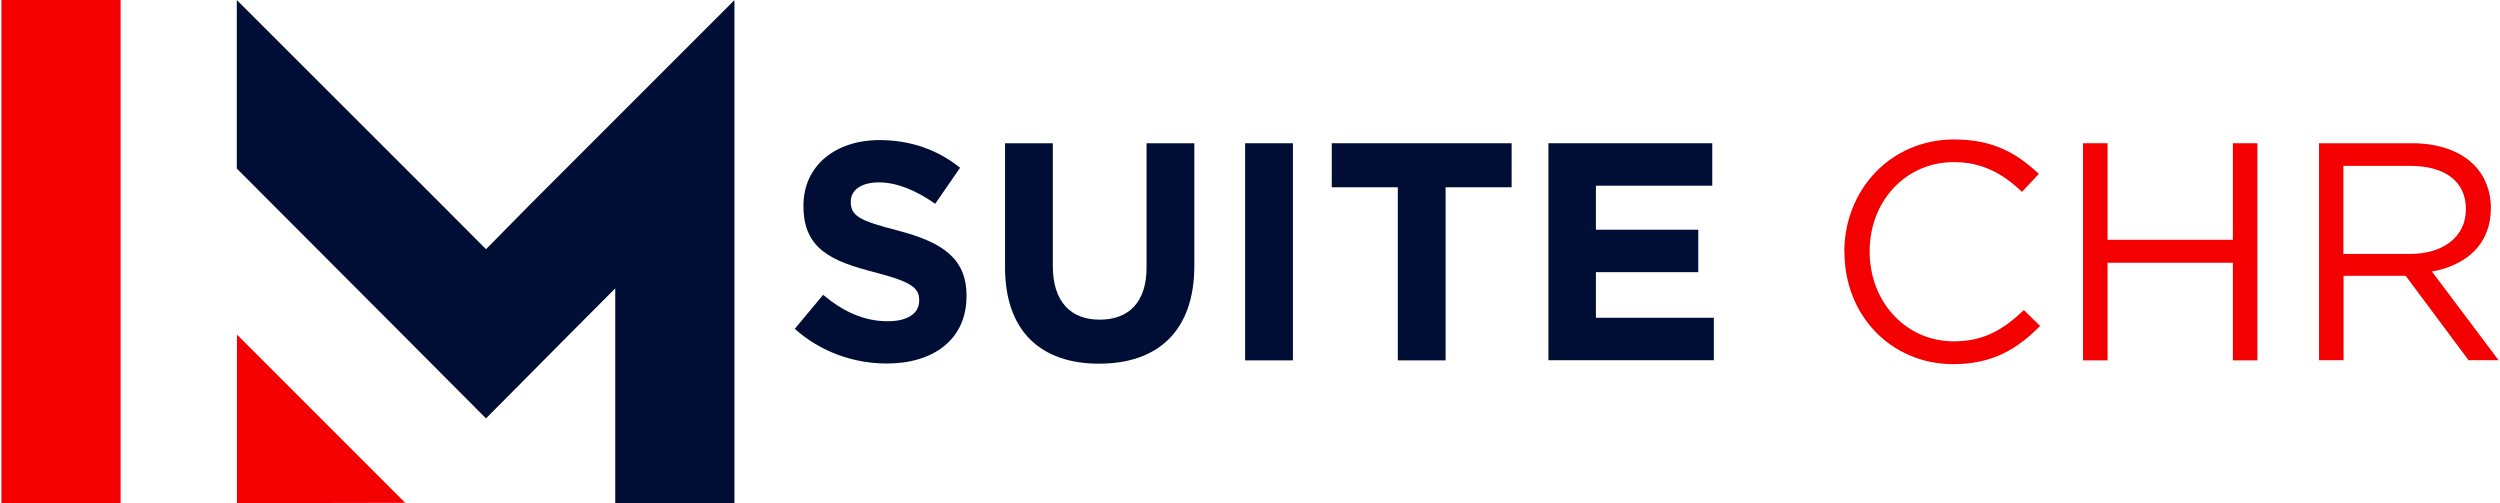
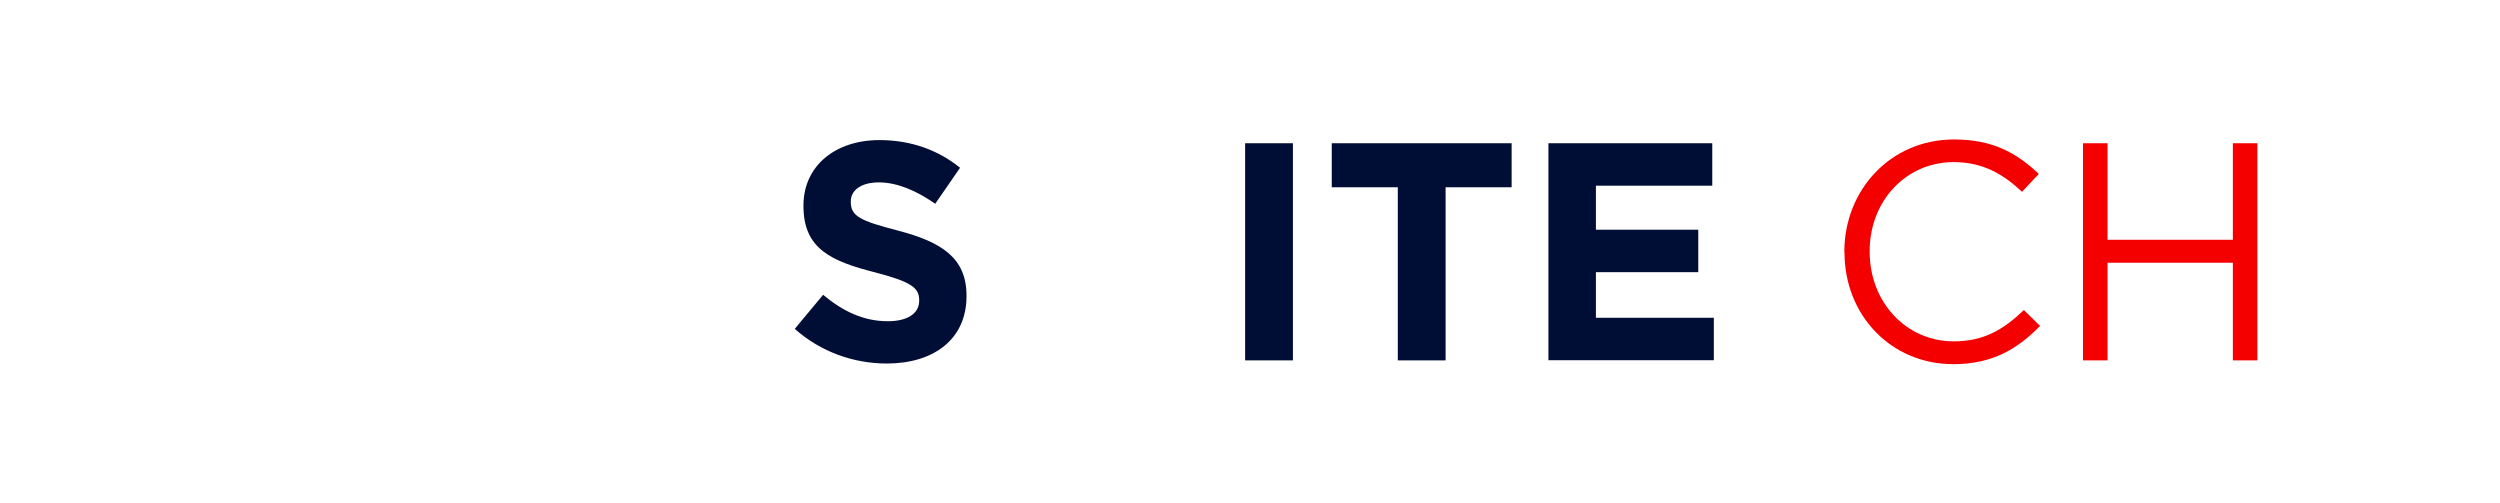
<svg xmlns="http://www.w3.org/2000/svg" height="32" viewBox="0 0 158.82 32" width="159">
-   <path d="m7.58 32v-32h-7.58v32z" fill="#f40000" />
-   <path d="m14.98 32v-10.72l10.7 10.7z" fill="#f40000" />
  <g fill="#000e36">
-     <path d="m46.63 0-13.05 13.05-2.76 2.8-2.79-2.8-13.06-13.05v10.72l10.5 10.52 5.35 5.37 5.34-5.38 2.88-2.89v13.66h7.58v-32z" />
    <path d="m50.47 20.9 1.79-2.15c1.24 1.03 2.54 1.68 4.12 1.68 1.24 0 1.99-.49 1.99-1.3v-.04c0-.77-.47-1.16-2.78-1.76-2.78-.71-4.58-1.48-4.58-4.22v-.04c0-2.51 2.01-4.16 4.83-4.16 2.01 0 3.73.63 5.13 1.76l-1.58 2.29c-1.22-.85-2.43-1.36-3.59-1.36s-1.78.53-1.78 1.2v.04c0 .91.59 1.2 2.98 1.82 2.8.73 4.38 1.74 4.38 4.14v.04c0 2.74-2.09 4.28-5.07 4.28-2.09 0-4.2-.73-5.86-2.21z" />
-     <path d="m63.83 17v-7.89h3.04v7.81c0 2.25 1.12 3.41 2.98 3.41s2.98-1.12 2.98-3.31v-7.91h3.04v7.79c0 4.18-2.35 6.23-6.06 6.23s-5.98-2.07-5.98-6.14z" />
    <path d="m79.1 9.11h3.04v13.81h-3.04z" />
    <path d="m88.81 11.91h-4.2v-2.8h11.44v2.8h-4.2v11.01h-3.04z" />
    <path d="m98.39 9.11h10.42v2.7h-7.4v2.8h6.51v2.7h-6.51v2.9h7.5v2.7h-10.52v-13.81z" />
  </g>
  <path d="m117.21 16.05v-.04c0-3.91 2.92-7.14 6.98-7.14 2.51 0 4 .89 5.39 2.19l-1.07 1.14c-1.16-1.1-2.47-1.89-4.34-1.89-3.06 0-5.35 2.49-5.35 5.66v.04c0 3.2 2.31 5.7 5.35 5.7 1.89 0 3.14-.73 4.46-1.99l1.03 1.01c-1.44 1.46-3.02 2.43-5.52 2.43-3.99 0-6.92-3.14-6.92-7.1z" fill="#f40000" />
  <path d="m132.39 9.11h1.56v6.14h7.97v-6.14h1.56v13.81h-1.56v-6.21h-7.97v6.21h-1.56z" fill="#f40000" />
-   <path d="m147.39 9.11h5.94c1.7 0 3.06.51 3.93 1.38.67.67 1.07 1.64 1.07 2.72v.04c0 2.29-1.58 3.63-3.75 4.02l4.24 5.64h-1.91l-4-5.37h-3.95v5.37h-1.56v-13.81zm5.8 7.04c2.07 0 3.55-1.06 3.55-2.84v-.04c0-1.7-1.3-2.72-3.53-2.72h-4.26v5.6z" fill="#f40000" />
</svg>